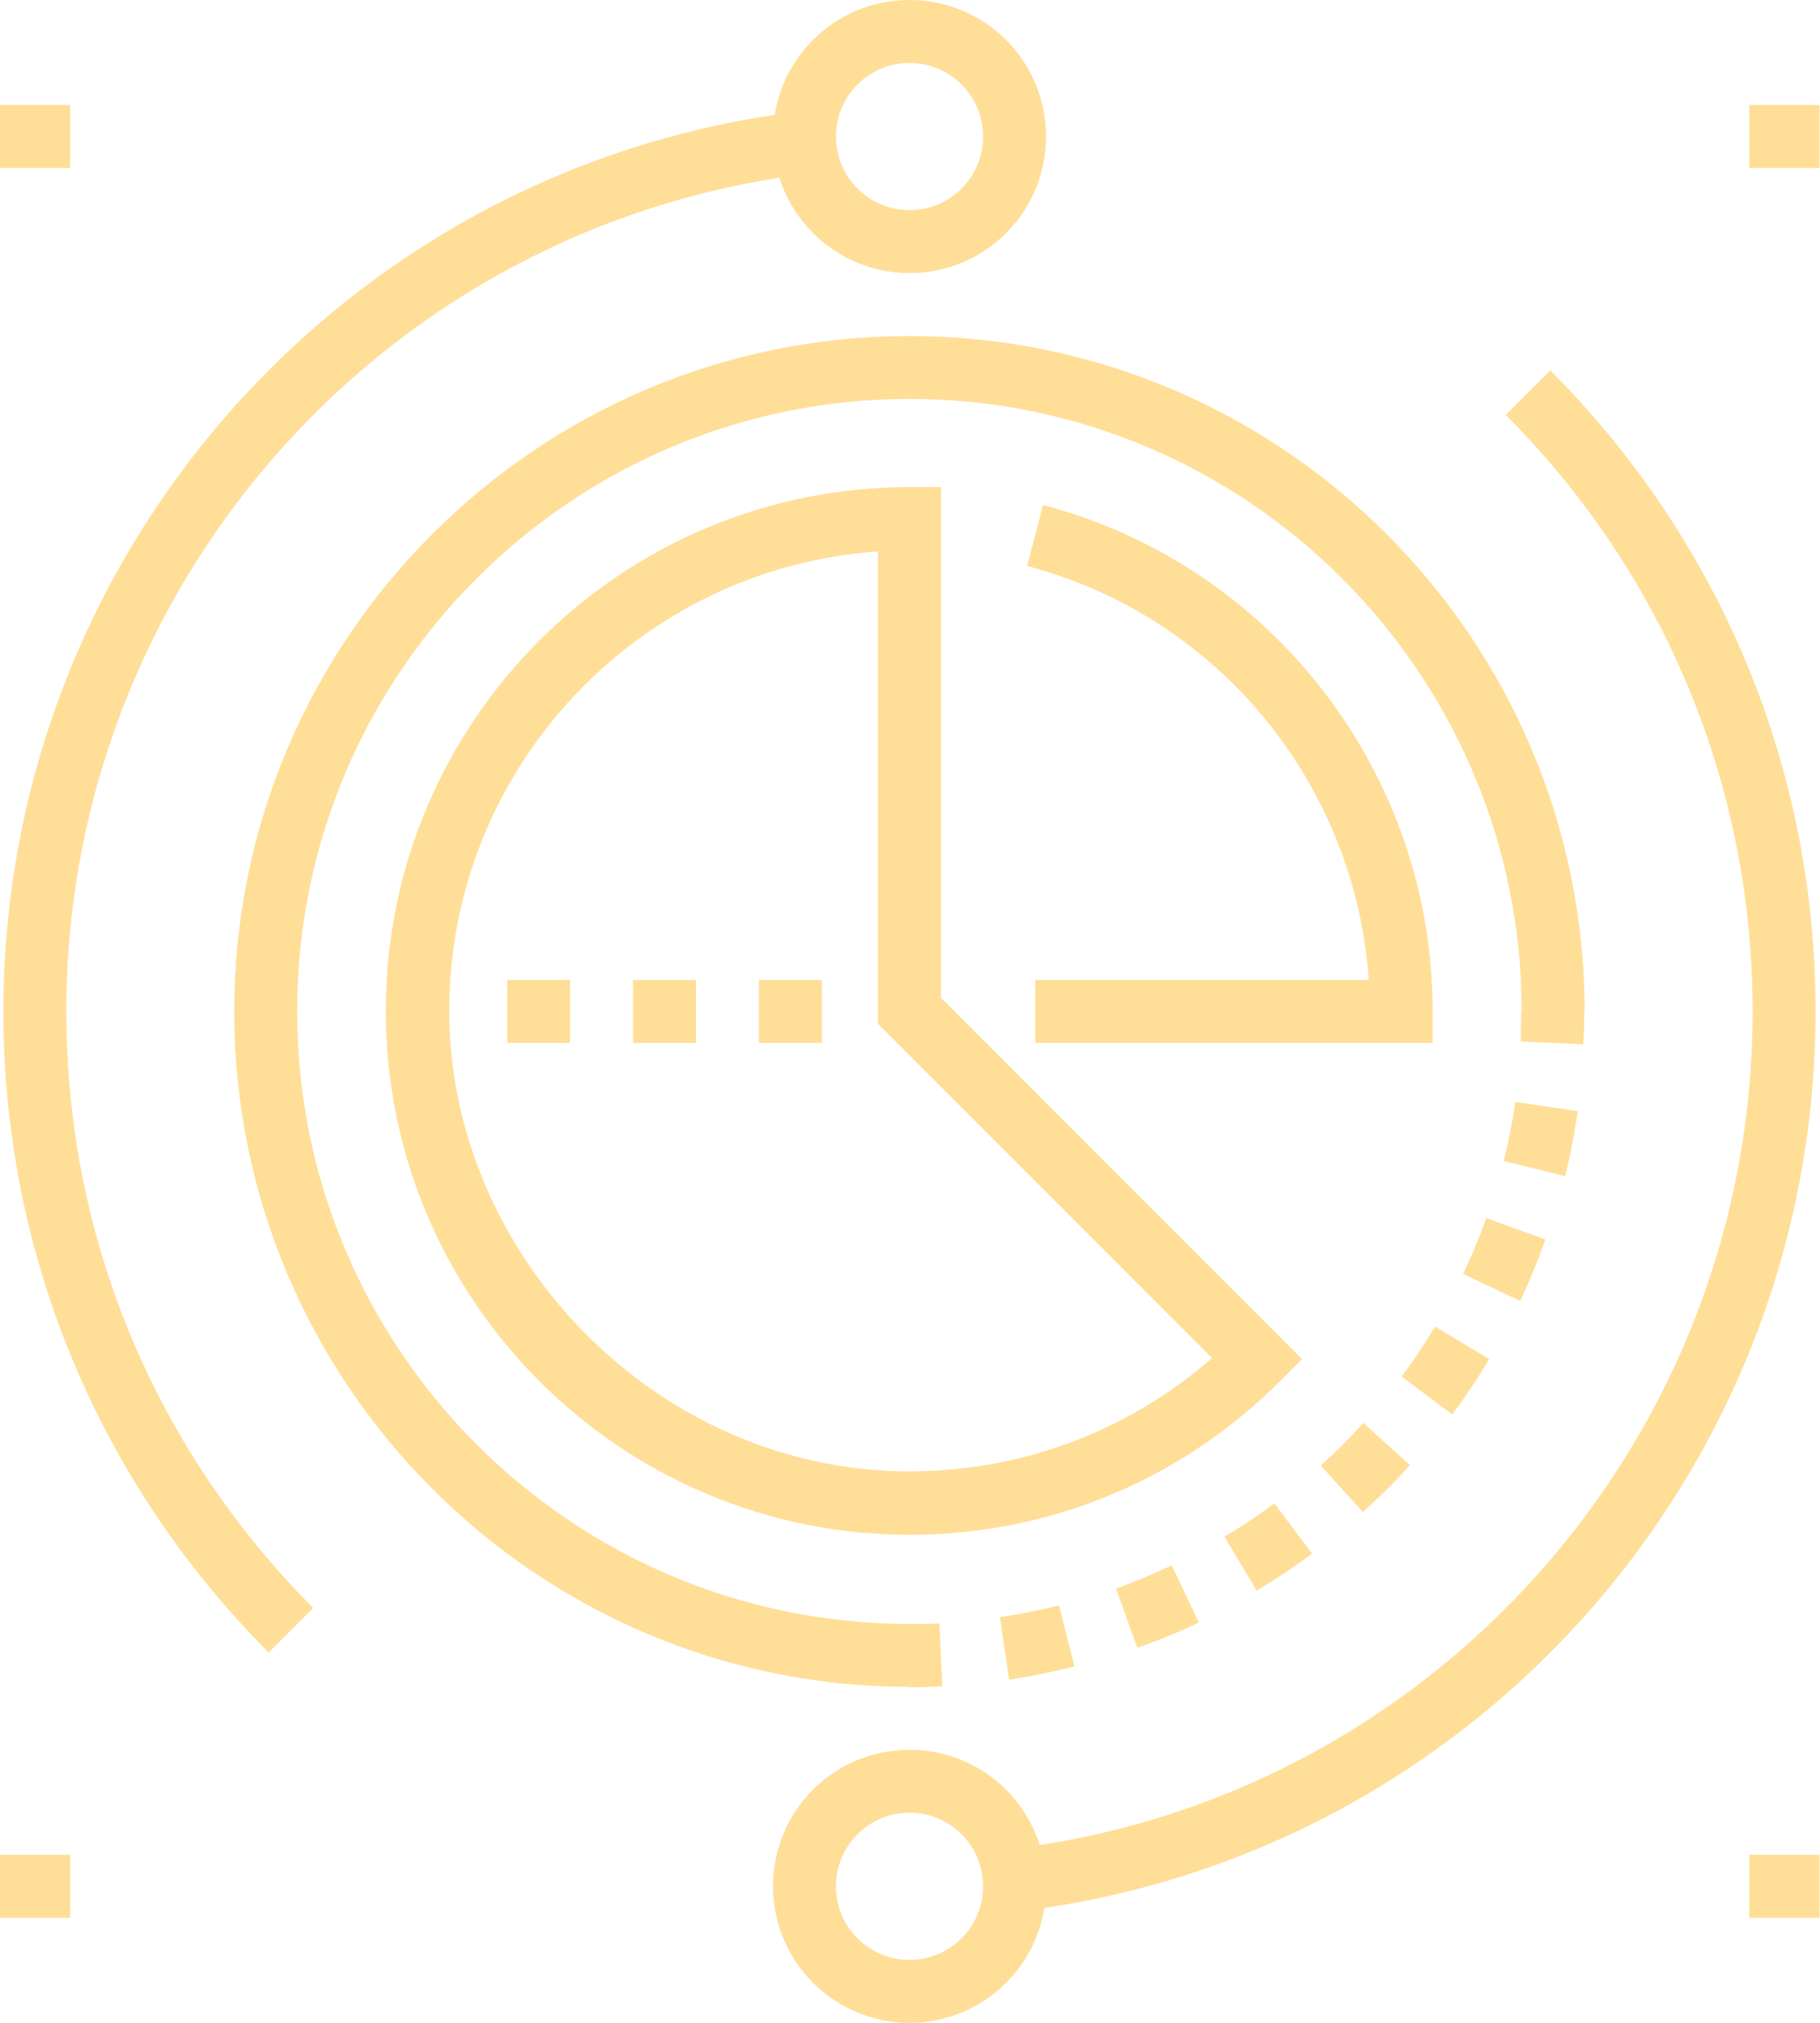
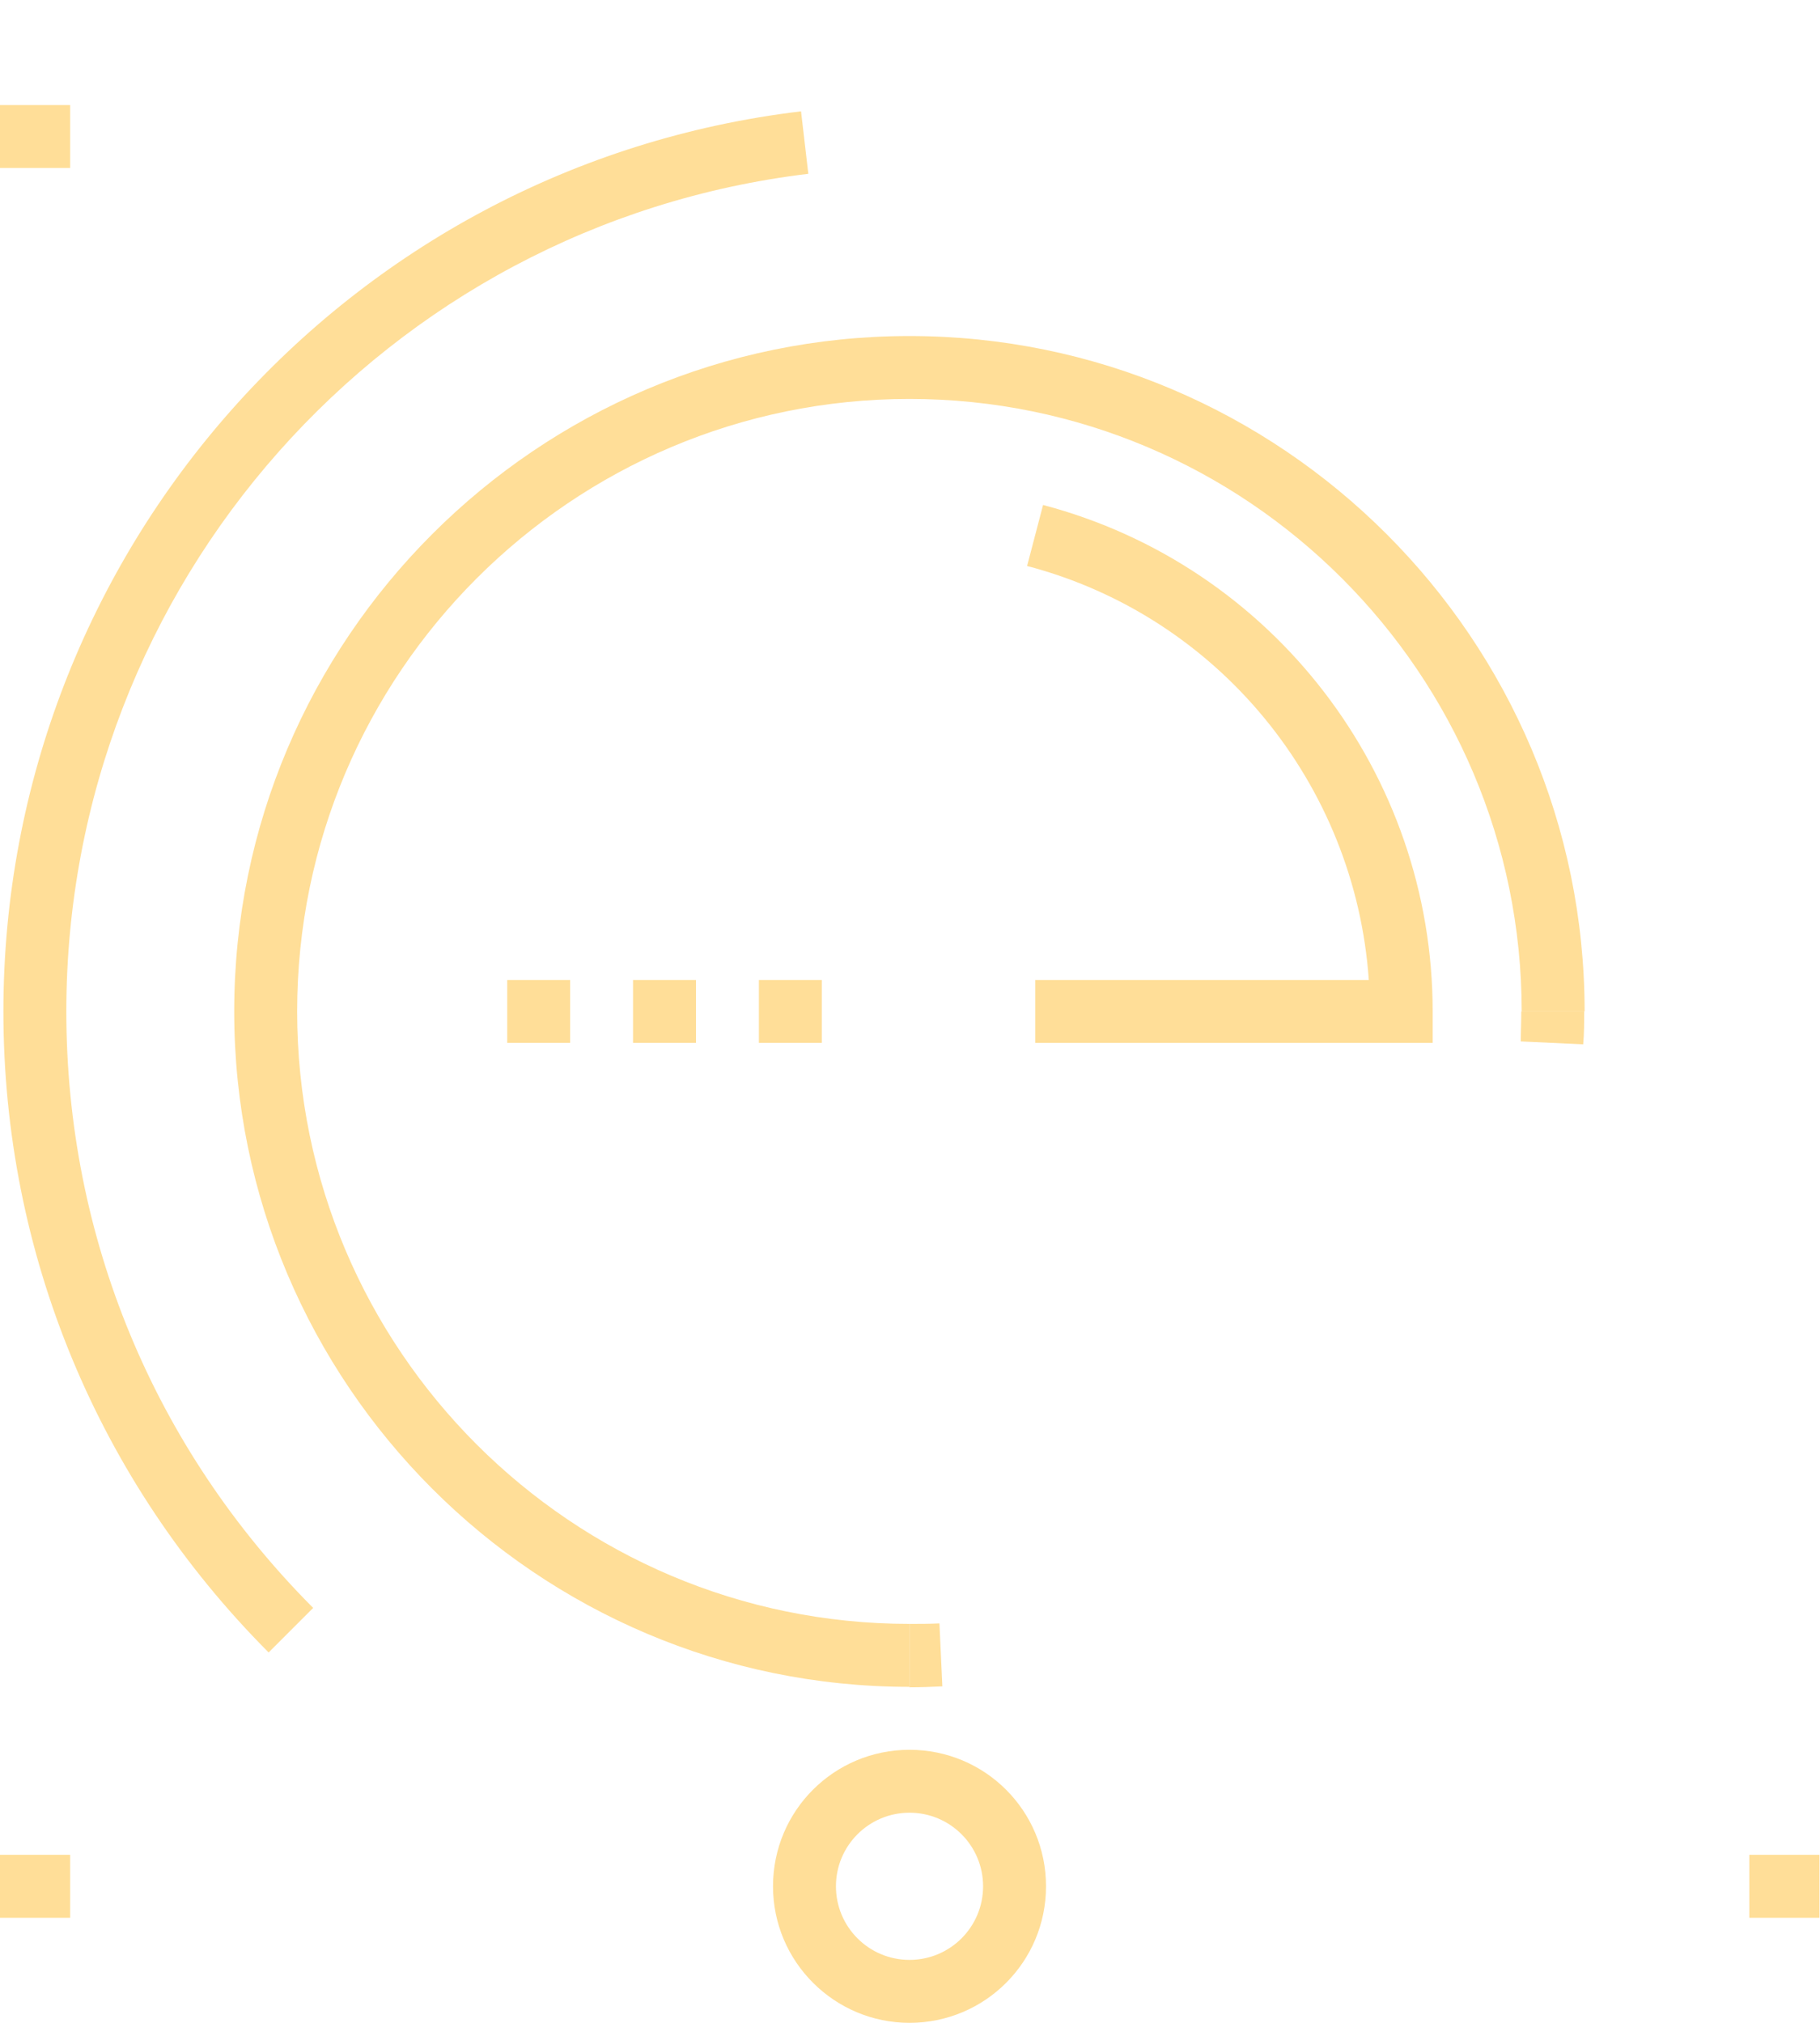
<svg xmlns="http://www.w3.org/2000/svg" width="45" height="50" viewBox="0 0 45 50" fill="none">
  <path d="M6.642 40.845C2.418 36.608 0.084 30.972 0.084 25C0.084 13.655 8.569 4.093 19.806 2.752L19.986 4.296C9.538 5.553 1.64 14.445 1.64 25C1.64 30.565 3.806 35.795 7.743 39.744L6.642 40.845Z" fill="#FFDE98" />
-   <path d="M22.488 6.75C20.633 6.75 19.113 5.242 19.113 3.375C19.113 1.508 20.621 0 22.488 0C24.355 0 25.863 1.508 25.863 3.375C25.863 5.242 24.355 6.75 22.488 6.75ZM22.488 1.556C21.483 1.556 20.669 2.37 20.669 3.375C20.669 4.38 21.483 5.194 22.488 5.194C23.493 5.194 24.307 4.38 24.307 3.375C24.307 2.37 23.493 1.556 22.488 1.556Z" fill="#FFDE98" />
-   <path d="M25.168 47.248L24.988 45.704C35.448 44.459 43.334 35.556 43.334 25C43.334 19.435 41.168 14.206 37.231 10.256L38.332 9.155C42.556 13.392 44.89 19.017 44.89 25C44.89 36.333 36.417 45.907 25.168 47.248Z" fill="#FFDE98" />
  <path d="M22.488 50C20.633 50 19.113 48.492 19.113 46.625C19.113 44.758 20.621 43.251 22.488 43.251C24.355 43.251 25.863 44.758 25.863 46.625C25.863 48.492 24.355 50 22.488 50ZM22.488 44.806C21.483 44.806 20.669 45.62 20.669 46.625C20.669 47.631 21.483 48.444 22.488 48.444C23.493 48.444 24.307 47.631 24.307 46.625C24.307 45.62 23.493 44.806 22.488 44.806Z" fill="#FFDE98" />
  <path d="M1.735 2.597H0V4.152H1.735V2.597Z" fill="#FFDE98" />
-   <path d="M44.987 2.597H43.252V4.152H44.987V2.597Z" fill="#FFDE98" />
  <path d="M1.735 45.847H0V47.403H1.735V45.847Z" fill="#FFDE98" />
  <path d="M44.987 45.847H43.252V47.403H44.987V45.847Z" fill="#FFDE98" />
  <path d="M22.486 41.695C13.283 41.695 5.791 34.203 5.791 25C5.791 15.797 13.283 8.306 22.486 8.306C31.689 8.306 39.18 15.797 39.18 25H37.624C37.624 16.659 30.839 9.861 22.486 9.861C14.132 9.861 7.347 16.647 7.347 25C7.347 33.354 14.132 40.139 22.486 40.139V41.695Z" fill="#FFDE98" />
  <path d="M39.157 25.814L37.602 25.742C37.602 25.491 37.614 25.251 37.614 25H39.169C39.169 25.275 39.169 25.55 39.145 25.814H39.157Z" fill="#FFDE98" />
-   <path d="M24.95 41.516L24.723 39.972C25.213 39.9 25.704 39.804 26.183 39.684L26.566 41.192C26.039 41.324 25.5 41.432 24.962 41.516H24.95ZM28.121 40.726L27.595 39.266C28.062 39.098 28.516 38.907 28.971 38.691L29.641 40.103C29.151 40.343 28.636 40.546 28.133 40.726H28.121ZM31.077 39.325L30.276 37.985C30.694 37.734 31.113 37.459 31.508 37.159L32.442 38.404C31.999 38.727 31.544 39.038 31.077 39.313V39.325ZM33.698 37.375L32.657 36.226C33.028 35.891 33.375 35.544 33.71 35.173L34.859 36.214C34.5 36.621 34.105 37.004 33.698 37.375ZM35.9 34.957L34.656 34.024C34.955 33.629 35.23 33.21 35.481 32.791L36.822 33.593C36.547 34.06 36.235 34.514 35.912 34.957H35.9ZM37.588 32.157L36.175 31.487C36.391 31.044 36.582 30.577 36.75 30.11L38.21 30.637C38.031 31.152 37.815 31.666 37.588 32.157ZM38.689 29.069L37.181 28.698C37.3 28.22 37.396 27.729 37.468 27.238L39.012 27.466C38.928 28.004 38.832 28.543 38.701 29.069H38.689Z" fill="#FFDE98" />
  <path d="M22.486 41.695V40.139C22.738 40.139 22.977 40.139 23.228 40.127L23.3 41.683C23.025 41.695 22.762 41.707 22.486 41.707V41.695Z" fill="#FFDE98" />
-   <path d="M22.488 37.937C15.355 37.937 9.539 32.133 9.539 24.988C9.539 17.844 15.343 12.04 22.488 12.04H23.266V24.665L32.194 33.593L31.643 34.144C29.202 36.585 25.947 37.937 22.488 37.937ZM21.71 13.631C15.798 14.038 11.107 18.969 11.107 24.988C11.107 31.008 16.217 36.369 22.488 36.369C25.264 36.369 27.897 35.376 29.968 33.569L21.71 25.311V13.631Z" fill="#FFDE98" />
  <path d="M14.097 24.223H12.541V25.778H14.097V24.223Z" fill="#FFDE98" />
  <path d="M17.208 24.223H15.652V25.778H17.208V24.223Z" fill="#FFDE98" />
  <path d="M20.319 24.223H18.764V25.778H20.319V24.223Z" fill="#FFDE98" />
  <path d="M35.435 25.778H25.598V24.223H33.844C33.508 19.388 30.134 15.235 25.395 13.99L25.79 12.482C31.462 13.978 35.423 19.124 35.423 25V25.778H35.435Z" fill="#FFDE98" />
</svg>